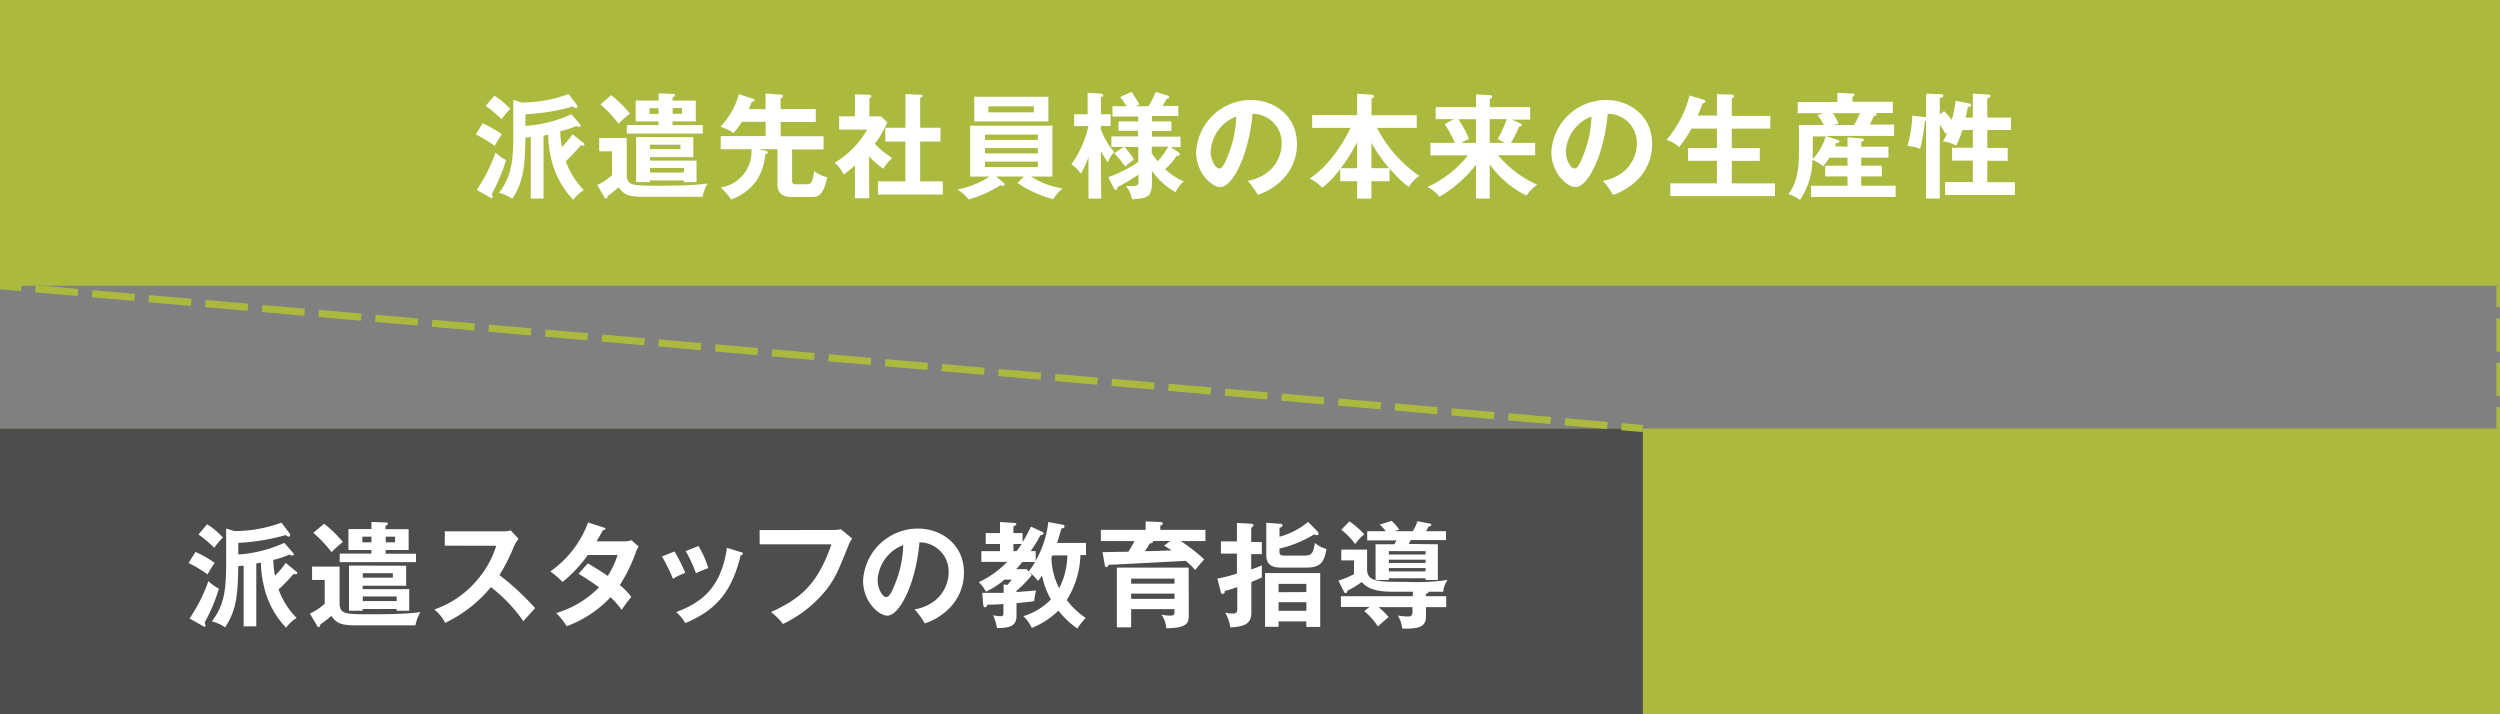
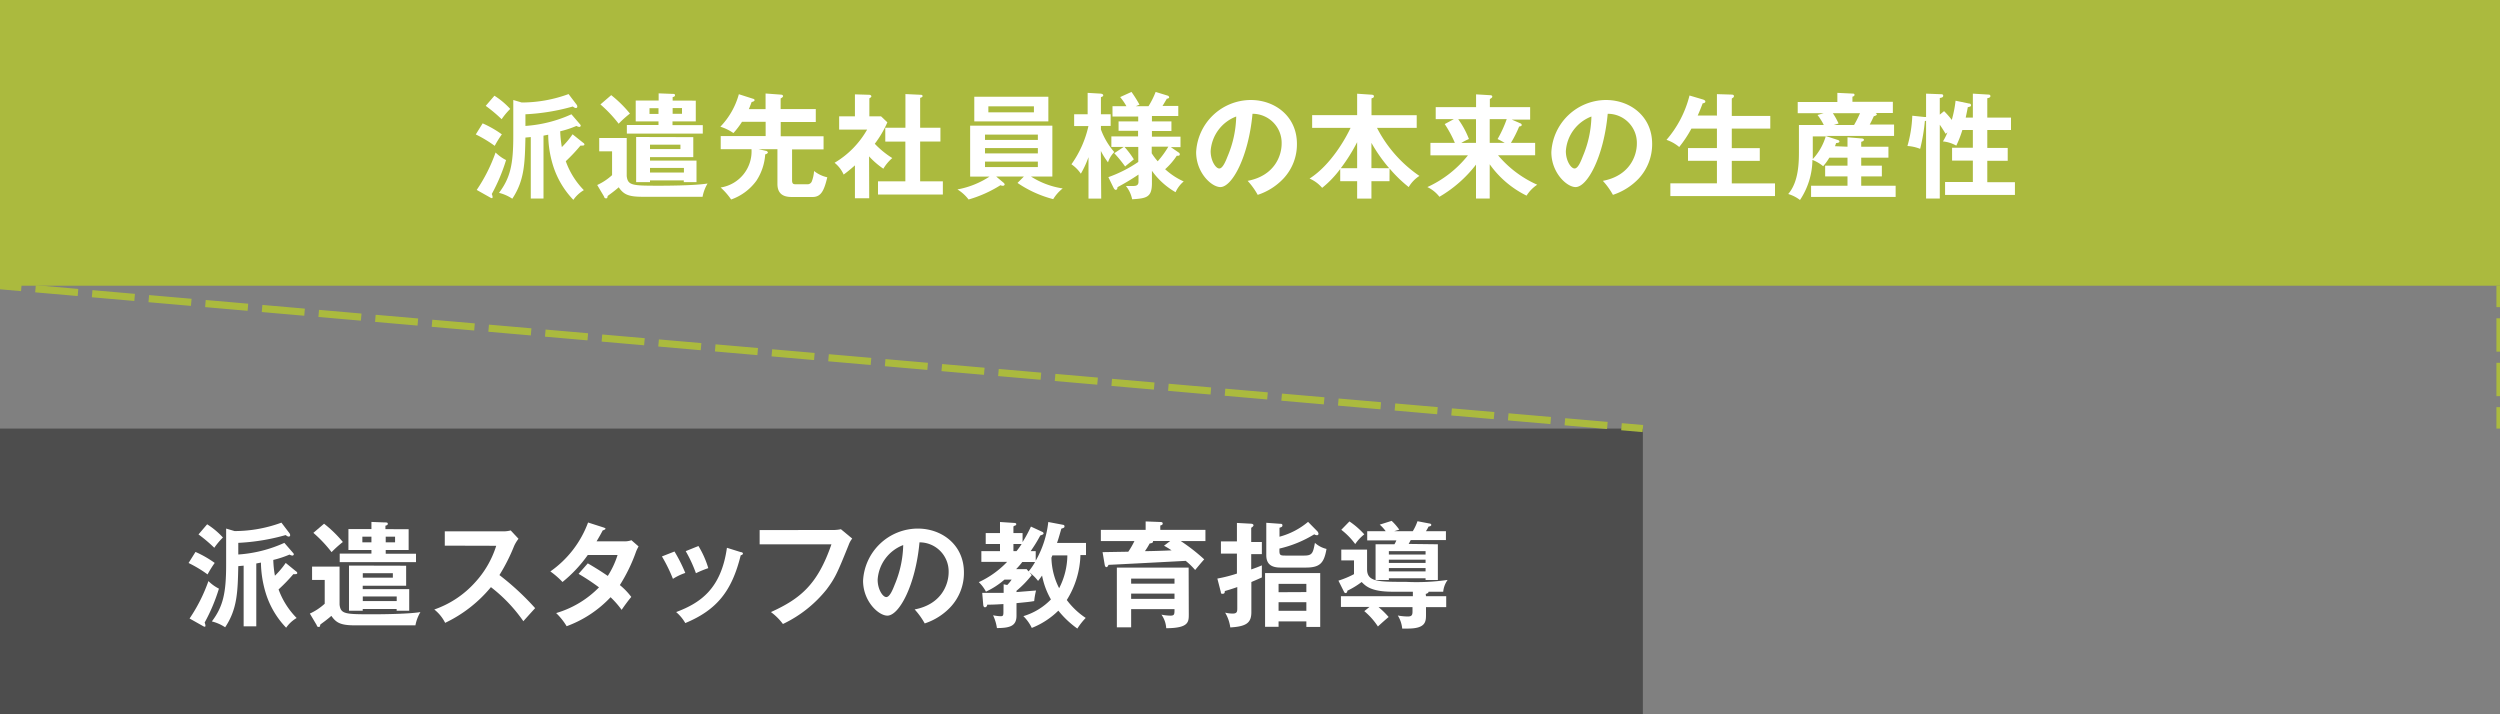
<svg xmlns="http://www.w3.org/2000/svg" id="ol" viewBox="0 0 350 100">
  <rect x="0" y="0" width="350" height="100" fill="#808080" stroke="none" />
  <defs>
    <style>.cls-1{fill:#abba3e;}.cls-2{fill:#fff;}.cls-3{fill:#4d4d4d;}.cls-4,.cls-5,.cls-6{fill:none;stroke:#abba3e;stroke-miterlimit:10;}.cls-5{stroke-dasharray:5.97 1.99;}.cls-6{stroke-dasharray:4.67 1.56;}</style>
  </defs>
  <rect class="cls-1" width="350" height="40" />
  <path class="cls-2" d="M67.57,17.27a14.74,14.74,0,0,1,2.69,1.54,14.27,14.27,0,0,0-1,1.61,17.41,17.41,0,0,0-2.65-1.6Zm-.83,9.32a22.72,22.72,0,0,0,2.64-5.24,5.74,5.74,0,0,0,1.47,1.06,25,25,0,0,1-2,4.75,1.34,1.34,0,0,1,.11.39c0,.13,0,.19-.11.19a.54.54,0,0,1-.21-.08ZM69.22,13.4a10.91,10.91,0,0,1,2.21,1.85,9.69,9.69,0,0,0-1.2,1.44A20.79,20.79,0,0,0,68,14.82ZM81.66,20a.28.28,0,0,1,.16.22c0,.08-.06.16-.24.16a1.28,1.28,0,0,1-.31,0,23.72,23.72,0,0,1-2.06,2.19,11.09,11.09,0,0,0,2.53,4.05,4.65,4.65,0,0,0-1.47,1.36,12.17,12.17,0,0,1-2.79-4.64,15,15,0,0,1-.73-4.48l-.66.13v8.8H74.31V19.19l-.75.07c-.08,3.58-.13,6-1.84,8.56A5.87,5.87,0,0,0,69.86,27c1.59-2.11,2-4,2-7.95V14l1.18.35a19.09,19.09,0,0,0,6.56-1.18l1.14,1.5a.45.45,0,0,1,.08.24.18.18,0,0,1-.19.21c-.1,0-.15,0-.44-.21A29.3,29.3,0,0,1,73.56,16v1.63A18.57,18.57,0,0,0,80,16l1.17,1.36c.08.09.13.14.13.24s-.1.17-.21.17a1,1,0,0,1-.39-.14,13.94,13.94,0,0,1-2.27.75,14.65,14.65,0,0,0,.23,2.21,12,12,0,0,0,1.5-1.79Z" />
  <path class="cls-2" d="M87.74,19.32v5.33C87.9,26,88.54,26,92.53,26c.11,0,4.74,0,6.53-.31a5.61,5.61,0,0,0-.7,1.86H90c-2,0-2.67-.3-3.38-1.33-.59.53-1.34,1.06-1.49,1.17s0,.38-.27.38-.24-.16-.32-.3l-.93-1.57a8,8,0,0,0,2.08-1.38V21.19H83.89V19.32Zm-2.17-6a16.9,16.9,0,0,1,2.62,2.58,15.33,15.33,0,0,0-1.58,1.42,18.27,18.27,0,0,0-2.55-2.7Zm11.84.77V17H94.15v.52h4.24v1.18H87.76V17.5h4.43V17H89V14.07h3.21v-1l1.83.07c.3,0,.46,0,.46.19s-.17.22-.33.27v.48Zm-.35,5.11V22H91v.48h6.51V25.5H95.73v-.24H91v.24H89.06V19.18Zm-4.87-3.25v-.8H90.93v.8ZM91,20.25v.62h4.26v-.62Zm0,3.26v.64h4.75v-.64Zm3.17-8.38v.8h1.31v-.8Z" />
  <path class="cls-2" d="M106.2,20.89l1,.22c.13,0,.3.13.3.24s-.21.23-.37.26a7.62,7.62,0,0,1-1.24,3.7,7.41,7.41,0,0,1-3.53,2.62,9.41,9.41,0,0,0-1.47-1.68,5.11,5.11,0,0,0,4.32-5.36H100.9V19.05h6.29v-2h-3.31a11.61,11.61,0,0,1-1.2,1.58,6.64,6.64,0,0,0-1.83-.89,10.6,10.6,0,0,0,2.59-4.55l2,.64c.06,0,.2.08.2.19s-.14.21-.41.26c-.08.22-.18.5-.39,1h2.34V13.09l2.18.16c.17,0,.27.12.27.21s-.14.23-.34.32v1.49h4.92v1.81H109.3v2h6v1.84h-4.41v4.32c0,.56.24.56.62.56h1.49a.65.65,0,0,0,.67-.45,5,5,0,0,0,.3-1.41,4.49,4.49,0,0,0,1.85.88c-.45,1.89-.88,2.76-2.07,2.76h-2.74c-.72,0-2.17,0-2.17-1.83V20.89Z" />
  <path class="cls-2" d="M121.69,27.76h-2V23.15c-.66.59-1.18,1-1.58,1.29a4.38,4.38,0,0,0-1.27-1.65,12.66,12.66,0,0,0,4.56-4.65h-3.92V16.29h2.21V13.21l2,.06c.22,0,.3.14.3.22s-.08.16-.28.28v2.52h1.64l.88.84a14.58,14.58,0,0,1-1.76,3,12.55,12.55,0,0,0,2.45,2,6,6,0,0,0-1.25,1.49,11.34,11.34,0,0,1-2-1.73Zm2.25-7.94V17.88h2.82V13.17l2.16.1c.13,0,.24.06.24.18s-.11.19-.34.25v4.18h2.84v1.94h-2.84v5.57H132v1.84h-9.08V25.39h3.83V19.82Z" />
  <path class="cls-2" d="M143.35,24.71h-3.89l1,.84c.08.06.19.17.19.27s-.11.19-.25.19a.9.9,0,0,1-.34-.08,17.24,17.24,0,0,1-4.46,2,5.7,5.7,0,0,0-1.56-1.41,12.22,12.22,0,0,0,4.5-1.8h-2.72V17.59h11.51v7.12h-3a11.31,11.31,0,0,0,4.45,1.67,5.67,5.67,0,0,0-1.33,1.5,15.94,15.94,0,0,1-5-2.27Zm3.42-11.17V17H136.4V13.54Zm-1.47,6.05v-.75h-7.4v.75Zm-7.4,1.14v.75h7.4v-.75Zm0,1.89v.77h7.4v-.77Zm.47-7.73v.84h6.38v-.84Z" />
  <path class="cls-2" d="M154.17,27.8h-1.78V22a13.82,13.82,0,0,1-1.07,2.32A5.06,5.06,0,0,0,150,23a14.67,14.67,0,0,0,2.38-5.35h-2V16h1.89v-3l1.86.11s.32.05.32.22-.05.15-.32.28V16h1.36v1.63h-1.36v.5A10.17,10.17,0,0,0,156,21.29a3.59,3.59,0,0,0-.88,1.44,10.4,10.4,0,0,1-1-1.6Zm1-3a18.12,18.12,0,0,0,4.19-2.13V20.57h-1.93a12.49,12.49,0,0,1,1.31,1.74c-.19.16-1.06.84-1.22,1A18.64,18.64,0,0,0,156,21.45l1.32-.88h-1.73V19.1h3.74v-.79H156.6V17h2.75v-.69h-3.6V14.87h1.95a8.14,8.14,0,0,0-.88-1.28l1.59-.72a18.83,18.83,0,0,1,1.12,1.78l-.53.22h1.79a11.59,11.59,0,0,0,1-2l1.72.53a.27.27,0,0,1,.17.24c0,.1-.09.13-.33.19-.13.23-.39.67-.6,1h2.21v1.41h-3.69V17H164v1.34h-2.73v.79h4v1.47h-1.35l1.09.75a.29.29,0,0,1,.16.26c0,.21-.22.21-.42.19a9.65,9.65,0,0,1-1.63,1.89,9.62,9.62,0,0,0,2.6,1.71,4.21,4.21,0,0,0-1.14,1.51,10.44,10.44,0,0,1-3.31-3v1.73c0,2-.76,2.13-2.77,2.26a4.3,4.3,0,0,0-.87-1.86c.15,0,.5,0,.95,0s.81-.06.81-.6v-1a31.39,31.39,0,0,1-2.94,1.76c0,.2-.08.38-.24.38s-.26-.19-.32-.3Zm6.07-3.34a8.83,8.83,0,0,0,.84,1.12,12.89,12.89,0,0,0,1.49-2.05h-2.33Z" />
  <path class="cls-2" d="M174.67,25.32c3.78-.72,4.76-3.53,4.76-5.22a4.07,4.07,0,0,0-4.08-4.17c-.55,6-2.85,10.26-4.5,10.26-1.23,0-3.39-2-3.39-4.89A7.69,7.69,0,0,1,175.11,14c3.41,0,6.46,2.31,6.46,6.13A7,7,0,0,1,179.68,25a8.64,8.64,0,0,1-3.6,2.28A10.14,10.14,0,0,0,174.67,25.32Zm-5.18-4.16c0,1.36.72,2.43,1.21,2.43s.92-1.08,1.17-1.72a15.06,15.06,0,0,0,1.2-5.56A5.57,5.57,0,0,0,169.49,21.16Z" />
  <path class="cls-2" d="M194.53,25.37H192V27.8h-2V25.37h-2.37V23.66a14.11,14.11,0,0,1-2.53,2.64,4.85,4.85,0,0,0-1.76-1.3c3-1.92,5.07-5.66,5.74-7.1H183.7V16.12H190v-3l1.93.13c.08,0,.42,0,.42.22s-.16.23-.34.31v2.35h6.33V17.9h-5.56a18.2,18.2,0,0,0,5.94,6.73,4.63,4.63,0,0,0-1.5,1.56,18.51,18.51,0,0,1-2.68-2.6ZM190,19.9a24.17,24.17,0,0,1-2.29,3.65H190Zm4.49,3.65A21.83,21.83,0,0,1,192,20v3.54Z" />
  <path class="cls-2" d="M208.56,27.79h-1.92V23.05a17.76,17.76,0,0,1-5.12,4.5,4.72,4.72,0,0,0-1.69-1.36,15.44,15.44,0,0,0,5.68-4.44h-5.25V20h3.42a16,16,0,0,0-1.42-2.63l1.28-.69H201V15h5.65V13.21l2,.12c.13,0,.27.05.27.21a.2.2,0,0,1-.09.15.85.85,0,0,1-.25.17V15h5.64v1.74h-2.58l1.22.53a.25.25,0,0,1,.18.21c0,.18-.15.19-.36.24A16.05,16.05,0,0,1,211.53,20h3.39v1.74h-5.19a15.22,15.22,0,0,0,5.48,4.12,5.06,5.06,0,0,0-1.49,1.53A13.75,13.75,0,0,1,208.56,23ZM206.64,20V16.69h-2.49a12.1,12.1,0,0,1,1.5,2.77,8.59,8.59,0,0,0-1.07.55Zm1.92-3.32V20h2.1c-.24-.13-.64-.37-1-.53a16.39,16.39,0,0,0,1.28-2.79Z" />
  <path class="cls-2" d="M224.4,25.32c3.78-.72,4.76-3.53,4.76-5.22a4.07,4.07,0,0,0-4.08-4.17c-.55,6-2.85,10.26-4.5,10.26-1.23,0-3.39-2-3.39-4.89A7.7,7.7,0,0,1,224.84,14c3.41,0,6.46,2.31,6.46,6.13A7.07,7.07,0,0,1,229.42,25a8.73,8.73,0,0,1-3.61,2.28A10.14,10.14,0,0,0,224.4,25.32Zm-5.18-4.16c0,1.36.72,2.43,1.22,2.43s.91-1.08,1.16-1.72a15.06,15.06,0,0,0,1.2-5.56A5.57,5.57,0,0,0,219.22,21.16Z" />
  <path class="cls-2" d="M240.37,16.18v-3l2,.06c.29,0,.38.08.38.22a.21.21,0,0,1-.08.18l-.22.16v2.43h5.39V18h-5.39v2.74h3.92v1.78h-3.92v3.16h6.05v1.77H233.85V25.67h6.52V22.51h-4.05V20.73h4.05V18H236.8a16.43,16.43,0,0,1-1.71,2.58,5.52,5.52,0,0,0-1.78-1,15.09,15.09,0,0,0,3.22-6.21l1.89.56c.25.08.33.18.33.31s-.22.22-.37.22c-.32.83-.49,1.25-.7,1.71Z" />
  <path class="cls-2" d="M258.65,20.54V19.22l1.94.16c.27,0,.37.13.37.21s-.18.23-.39.26v.69h3.81v1.53h-3.81v1.12h2.89V24.7h-2.89V26h4.82v1.57H253.55V26h5.1V24.7h-3.13V23.19h3.13V22.07h-2.54a7.54,7.54,0,0,1-.87,1.2,5.24,5.24,0,0,0-1.5-.88A10.37,10.37,0,0,1,252,28a5.11,5.11,0,0,0-1.65-.84c1.5-1.73,1.5-4.55,1.5-6.06V17.5h3.48a7.7,7.7,0,0,0-.88-1.4l.86-.25h-3.63V14.28h5.55V13l2.1.1c.13,0,.3,0,.3.17s-.11.21-.29.27v.71H265v1.57h-2.77l.32,0c.09,0,.21.12.21.21s-.29.23-.42.23c-.26.57-.51,1.07-.58,1.17h3.41v1.6h-9.6l1.65.54c.21.06.3.13.3.24s-.13.21-.46.21c-.08.22-.11.32-.16.45Zm-4.86-1.44v2.24c0,.08,0,.51,0,.93a8,8,0,0,0,1.81-3.17Zm2.81-3.25a9.78,9.78,0,0,1,.8,1.44l-.67.21h2.84a15.69,15.69,0,0,0,.83-1.65Z" />
  <path class="cls-2" d="M275.65,14.49c.14,0,.29.06.29.24s-.09.19-.45.28c-.05.28-.1.56-.29,1.45h1V13.11l2.19.13c.23,0,.27.14.27.21,0,.25-.35.28-.44.3v2.71h3.32V18.2h-3.32v2.51h2.86v1.8h-2.86v3h3.87v1.78h-9.78V25.48h3.89v-3h-2.91v-1.8h2.91V18.2h-1.47a15,15,0,0,1-.85,2.19,4.67,4.67,0,0,0-1.87-.59,8,8,0,0,0,.64-1.28l-.26.22c-.26-.43-.53-.86-.82-1.28V27.79h-1.92V16.9a.69.69,0,0,1-.17.05,25.12,25.12,0,0,1-.66,3.89,5.73,5.73,0,0,0-1.78-.4,17.42,17.42,0,0,0,.68-4.24l1.71.18.22,0V13.11l2.07.08c.14,0,.33,0,.33.22s-.22.26-.48.31v2.33l.6-.49a11.15,11.15,0,0,1,1.08,1.23,16.25,16.25,0,0,0,.53-2.69Z" />
-   <rect class="cls-1" y="60" width="350" height="40" />
  <rect class="cls-3" y="60" width="230" height="40" />
  <path class="cls-2" d="M27.37,77.27a14.74,14.74,0,0,1,2.69,1.54,14.27,14.27,0,0,0-1,1.61,17,17,0,0,0-2.66-1.6Zm-.83,9.32a22.72,22.72,0,0,0,2.64-5.24,5.74,5.74,0,0,0,1.47,1.06,25,25,0,0,1-2,4.75,1.34,1.34,0,0,1,.11.39c0,.13,0,.19-.11.19a.54.54,0,0,1-.21-.08ZM29,73.4a10.91,10.91,0,0,1,2.21,1.85A9.69,9.69,0,0,0,30,76.69a20.79,20.79,0,0,0-2.21-1.87ZM41.46,80a.3.3,0,0,1,.16.22c0,.08-.07.16-.24.16a1.28,1.28,0,0,1-.31,0A23.72,23.72,0,0,1,39,82.52a11.09,11.09,0,0,0,2.53,4,4.65,4.65,0,0,0-1.47,1.36,12.17,12.17,0,0,1-2.79-4.64,15.4,15.4,0,0,1-.74-4.48l-.65.13v8.8H34.11V79.19l-.75.07c-.08,3.58-.13,6-1.84,8.56A5.87,5.87,0,0,0,29.66,87c1.59-2.11,2-4,2-8V74l1.18.35a19.09,19.09,0,0,0,6.56-1.18l1.14,1.5a.45.45,0,0,1,.08.24.18.18,0,0,1-.19.21c-.1,0-.15,0-.44-.21A29.3,29.3,0,0,1,33.36,76v1.63A18.57,18.57,0,0,0,39.81,76L41,77.37c.08.09.13.14.13.24s-.1.17-.21.17a1,1,0,0,1-.39-.14,13.94,13.94,0,0,1-2.27.75,14.65,14.65,0,0,0,.23,2.21A12,12,0,0,0,40,78.81Z" />
  <path class="cls-2" d="M47.54,79.32v5.33C47.7,86,48.34,86,52.33,86c.11,0,4.74,0,6.53-.31a5.61,5.61,0,0,0-.7,1.86H49.77c-2,0-2.67-.3-3.38-1.33-.59.53-1.34,1.06-1.49,1.17s0,.38-.27.38-.24-.16-.32-.3l-.93-1.57a8,8,0,0,0,2.08-1.38V81.19H43.69V79.32Zm-2.17-6A16.9,16.9,0,0,1,48,75.88a15.33,15.33,0,0,0-1.58,1.42,18.27,18.27,0,0,0-2.55-2.7Zm11.84.77V77H54v.52h4.24v1.18H47.56V77.5H52V77H48.78V74.07H52v-1l1.83.07c.3,0,.46,0,.46.19s-.17.22-.33.27v.48Zm-.35,5.11V82H50.78v.48h6.51V85.5H55.53v-.24H50.78v.24H48.86V79.18ZM52,75.93v-.8H50.73v.8Zm-1.21,4.32v.62H55v-.62Zm0,3.26v.64h4.75v-.64ZM54,75.13v.8h1.31v-.8Z" />
  <path class="cls-2" d="M62.27,76.39v-2H70.4a4.14,4.14,0,0,0,1.1-.13l1.09,1.17a5,5,0,0,0-.61,1,25.62,25.62,0,0,1-2.06,4.08,36.72,36.72,0,0,1,5,4.63c-.56.61-1.45,1.6-1.65,1.83a21.46,21.46,0,0,0-4.54-4.77,18.79,18.79,0,0,1-6.41,5,5.53,5.53,0,0,0-1.52-1.87,13.68,13.68,0,0,0,5.67-3.75,13.52,13.52,0,0,0,3-5.17Z" />
  <path class="cls-2" d="M82.29,78.87c.81.47,1.69,1,2.8,1.76a12.29,12.29,0,0,0,1.37-2.93H82.29a18.76,18.76,0,0,1-3.54,3.78A11.45,11.45,0,0,0,77.05,80a14.48,14.48,0,0,0,5.28-6.85l2.15.69c.19.07.29.1.29.19s-.29.21-.39.23c-.25.48-.49.91-.86,1.53h3.81a2.85,2.85,0,0,0,1.07-.16l1,.87a7,7,0,0,0-.33.67,23.19,23.19,0,0,1-2.29,4.74,9.44,9.44,0,0,1,1.6,1.66c-.47.55-1.14,1.49-1.35,1.81a12.89,12.89,0,0,0-1.55-1.77,16,16,0,0,1-6.15,4.06,8.88,8.88,0,0,0-1.47-1.84,13.84,13.84,0,0,0,6-3.6A31,31,0,0,0,81,80.34Z" />
  <path class="cls-2" d="M94.43,77.21a22,22,0,0,1,1.51,3,8,8,0,0,0-1.73.83,21.78,21.78,0,0,0-1.54-3.14Zm9.29.09c.16,0,.29.08.29.21s-.21.21-.31.23c-1.23,5-3.33,7.65-7.76,9.49a5.79,5.79,0,0,0-1.28-1.54c3.33-1.26,6.29-3.18,7.11-9Zm-5.94-.86a13,13,0,0,1,1.38,3.1,14.55,14.55,0,0,0-1.73.71A19.12,19.12,0,0,0,96,77.16Z" />
  <path class="cls-2" d="M116.62,74.2a5.16,5.16,0,0,0,1.11-.11l1.58,1.31a3,3,0,0,0-.49.88c-1.56,3.87-1.88,4.61-3.09,6.23a17.35,17.35,0,0,1-6.12,4.85,8,8,0,0,0-1.68-1.67c4.16-1.89,6.53-3.87,8.47-9.48H106.35v-2Z" />
  <path class="cls-2" d="M128.05,85.32c3.78-.72,4.76-3.53,4.76-5.22a4.07,4.07,0,0,0-4.08-4.17c-.55,6-2.85,10.26-4.5,10.26-1.23,0-3.4-2-3.4-4.89A7.7,7.7,0,0,1,128.49,74c3.41,0,6.46,2.31,6.46,6.13A7,7,0,0,1,133.06,85a8.64,8.64,0,0,1-3.6,2.28A10.14,10.14,0,0,0,128.05,85.32Zm-5.18-4.16c0,1.36.72,2.43,1.21,2.43s.92-1.08,1.17-1.72a15.06,15.06,0,0,0,1.2-5.56A5.57,5.57,0,0,0,122.87,81.16Z" />
  <path class="cls-2" d="M144.44,80.52a14.44,14.44,0,0,1-2.13,2.19v.18l2.74-.22a9,9,0,0,0-.26,1.48c-.7.12-.88.13-2.48.29V86.2c0,1.46-.94,1.72-2.74,1.73a6.34,6.34,0,0,0-.54-1.79,6.36,6.36,0,0,0,1,.13c.32,0,.45,0,.45-.55V84.57c-.14,0-1.39.1-2.27.08,0,.14-.1.37-.31.37s-.24-.26-.25-.39L137.51,83c1.23,0,1.84,0,3,0V81.8l.5.1a4.31,4.31,0,0,0,.62-.76h-1a10.72,10.72,0,0,1-2.6,1.69,5.09,5.09,0,0,0-1-1.33A12.93,12.93,0,0,0,141,78.66h-3.61v-1.5H140v-1h-2V74.63h2V73.08l2,.13c.15,0,.28.06.28.17a.21.21,0,0,1-.13.19c-.08,0-.19.08-.27.13v.93h1.28v1.26a18.2,18.2,0,0,0,1.17-2.17l1.61.75a.25.25,0,0,1,.16.21c0,.13-.17.19-.46.29a19.82,19.82,0,0,1-1.35,2.19H145V78.5a14,14,0,0,0,1.76-5.42l2.11.4a.2.2,0,0,1,.16.21c0,.17-.09.22-.44.32-.4,1.4-.45,1.56-.61,2h4.06v1.7h-.78A12.44,12.44,0,0,1,149.35,84,10.59,10.59,0,0,0,152,86.51,9.18,9.18,0,0,0,150.83,88a13.13,13.13,0,0,1-2.66-2.51,11.11,11.11,0,0,1-3.72,2.42,5.79,5.79,0,0,0-1.18-1.65,8.89,8.89,0,0,0,3.86-2.34,10.71,10.71,0,0,1-1.24-3.34c-.2.28-.35.48-.56.75a6.52,6.52,0,0,0-1.21-1.2Zm-2.13-3.36a10.3,10.3,0,0,0,.72-1h-1.15v1ZM144,80a7.89,7.89,0,0,0,.91-1.32h-1.79a10.63,10.63,0,0,1-.86,1h1.47Zm3.33-2.24-.13.32a9.78,9.78,0,0,0,1.08,4.27,10.23,10.23,0,0,0,1.15-4.59Z" />
  <path class="cls-2" d="M168.76,74.18v1.57h-3.45a25.66,25.66,0,0,1,3.28,2.56c-.37.4-.91,1.06-1.27,1.49A10.11,10.11,0,0,0,166,78.52c-1.8.1-9.45.5-10.81.56-.06.13-.14.32-.29.32s-.21-.18-.24-.32l-.3-1.78,3.6-.06a11.25,11.25,0,0,0,.86-1.49h-4.7V74.18h6.27V73l2.07.08c.08,0,.32,0,.32.21s-.21.24-.34.28v.61ZM166.43,86c0,1.07,0,1.94-3.16,1.95a3.59,3.59,0,0,0-.67-1.9,7,7,0,0,0,1.22.14c.61,0,.61-.17.61-.91h-6.07v2.55h-2V79.46h10.05Zm-8.07-4.29h6.07V81h-6.07Zm6.07,1.39h-6.07v.74h6.07Zm-3-7.36c0,.26-.12.29-.48.35a10,10,0,0,1-.66,1.07c.91,0,2.72-.06,3.73-.11a12.31,12.31,0,0,0-1.06-.65l.87-.66Z" />
  <path class="cls-2" d="M173.17,73.21l2,.11c.14,0,.32.08.32.22s-.23.31-.32.34v2h1.49v1.7h-1.49v2.14c.7-.24,1.1-.4,1.49-.57,0,.24,0,.65,0,.84s0,.66,0,.85c-.29.13-.67.31-1.47.64v4.23c0,1.52-.74,2-2.95,2.13a5.5,5.5,0,0,0-.72-2.07,4.76,4.76,0,0,0,1.06.13c.62,0,.64-.3.64-.75V82.19c-1,.35-1.36.44-1.75.56,0,.17,0,.38-.3.38s-.22-.13-.26-.27L170.43,81a20.49,20.49,0,0,0,2.74-.7v-2.8h-2.24v-1.7h2.24ZM179,87v.75h-1.89V80.23h7.72v7.54h-1.94V87Zm5.4-12.65a.63.63,0,0,1,.19.37.2.2,0,0,1-.22.21.64.64,0,0,1-.37-.13,16.29,16.29,0,0,1-4.88,2v.34c0,.64.2.64.94.64h2.53c1.15,0,1.23-.37,1.5-1.78a3.64,3.64,0,0,0,1.62.85c-.34,2-.93,2.61-2.91,2.61h-3.52c-1.35,0-2-.53-2-1.74V73.19l1.93.14c.16,0,.33,0,.33.23s-.21.25-.41.33v1.25a10.34,10.34,0,0,0,4-2.08Zm-1.51,8.54V81.74H179v1.17Zm0,2.62v-1.2H179v1.2Z" />
  <path class="cls-2" d="M199.64,83.47h2.83V85h-2.83v1c0,1,0,2-2.55,2-.3,0-.52,0-.78,0a4.23,4.23,0,0,0-.62-1.83,8.34,8.34,0,0,0,1.37.14c.5,0,.69-.12.69-.67V85H193a11.51,11.51,0,0,1,1.41,1.38c-.27.22-1.16,1-1.5,1.33A9.74,9.74,0,0,0,191,85.56l.73-.59h-4v-1.5h10.07v-.63h-2.86c-3,0-3.75-.8-4.31-1.36a11.28,11.28,0,0,1-2,1.22c0,.17-.09.33-.24.33s-.19-.11-.24-.2l-.77-1.54a12.49,12.49,0,0,0,2.18-.91V78.46h-1.78V76.94h3.61v2.75c0,1.77,1.53,1.77,5.41,1.77a30.68,30.68,0,0,0,5.87-.27,3.35,3.35,0,0,0-.62,1.65H200c0,.18-.22.26-.4.31ZM188.92,73A11.13,11.13,0,0,1,191,74.81a6,6,0,0,0-1.27,1.36,9.85,9.85,0,0,0-1.95-2Zm12.38,3.2v5h-1.72v-.24h-5.14v.24h-1.86v-5h2.64a3.88,3.88,0,0,0,.27-.54h-4.08V74.37H194a5.32,5.32,0,0,0-.84-.92l1.67-.53a8,8,0,0,1,1.07,1.23l-.72.22h2.61a7.42,7.42,0,0,0,.66-1.4l1.66.32c.11,0,.27.06.27.2s-.19.21-.38.23a6.25,6.25,0,0,1-.37.65h2.8v1.24h-4.93c-.08.17-.24.46-.29.54Zm-6.86,1.43h5.14v-.47h-5.14Zm5.14.72h-5.14v.46h5.14Zm0,1.18h-5.14V80h5.14Z" />
  <line class="cls-4" y1="40" x2="2.99" y2="40.26" />
  <line class="cls-5" x1="4.97" y1="40.43" x2="226.02" y2="59.65" />
  <line class="cls-4" x1="227.01" y1="59.74" x2="230" y2="60" />
  <line class="cls-4" x1="350" y1="40" x2="350" y2="43" />
  <line class="cls-6" x1="350" y1="44.56" x2="350" y2="56.22" />
  <line class="cls-4" x1="350" y1="57" x2="350" y2="60" />
</svg>